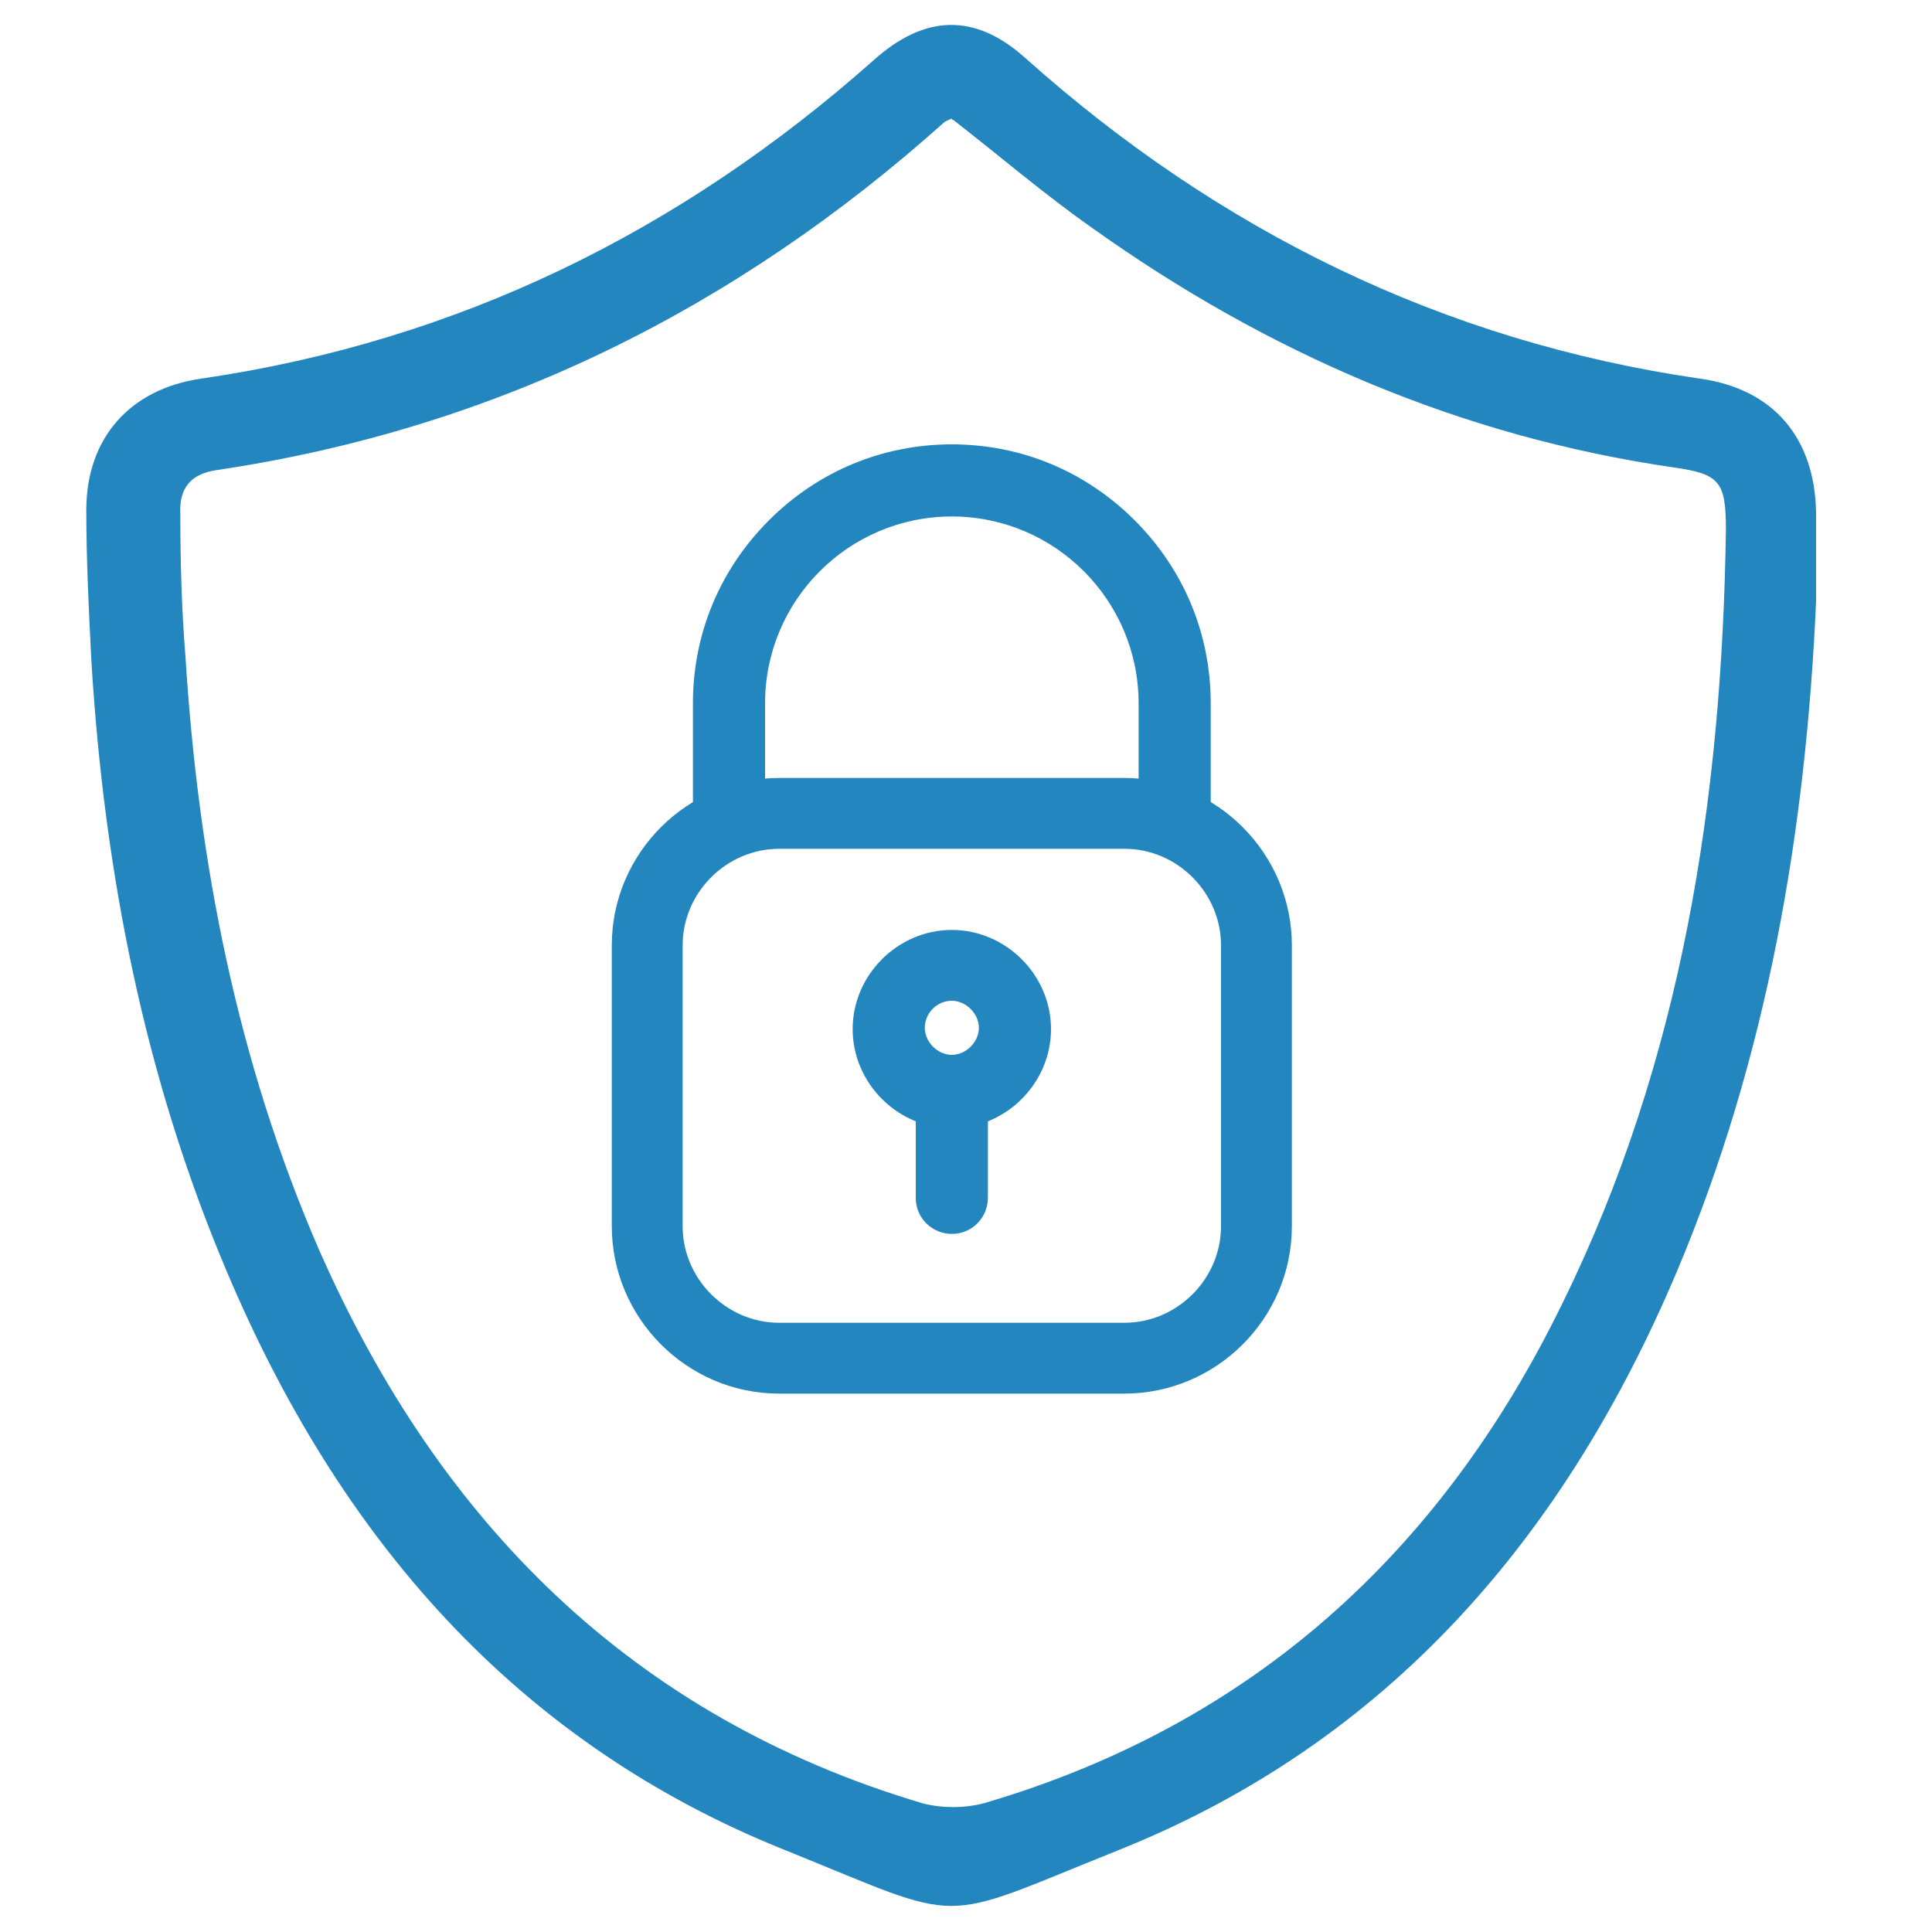
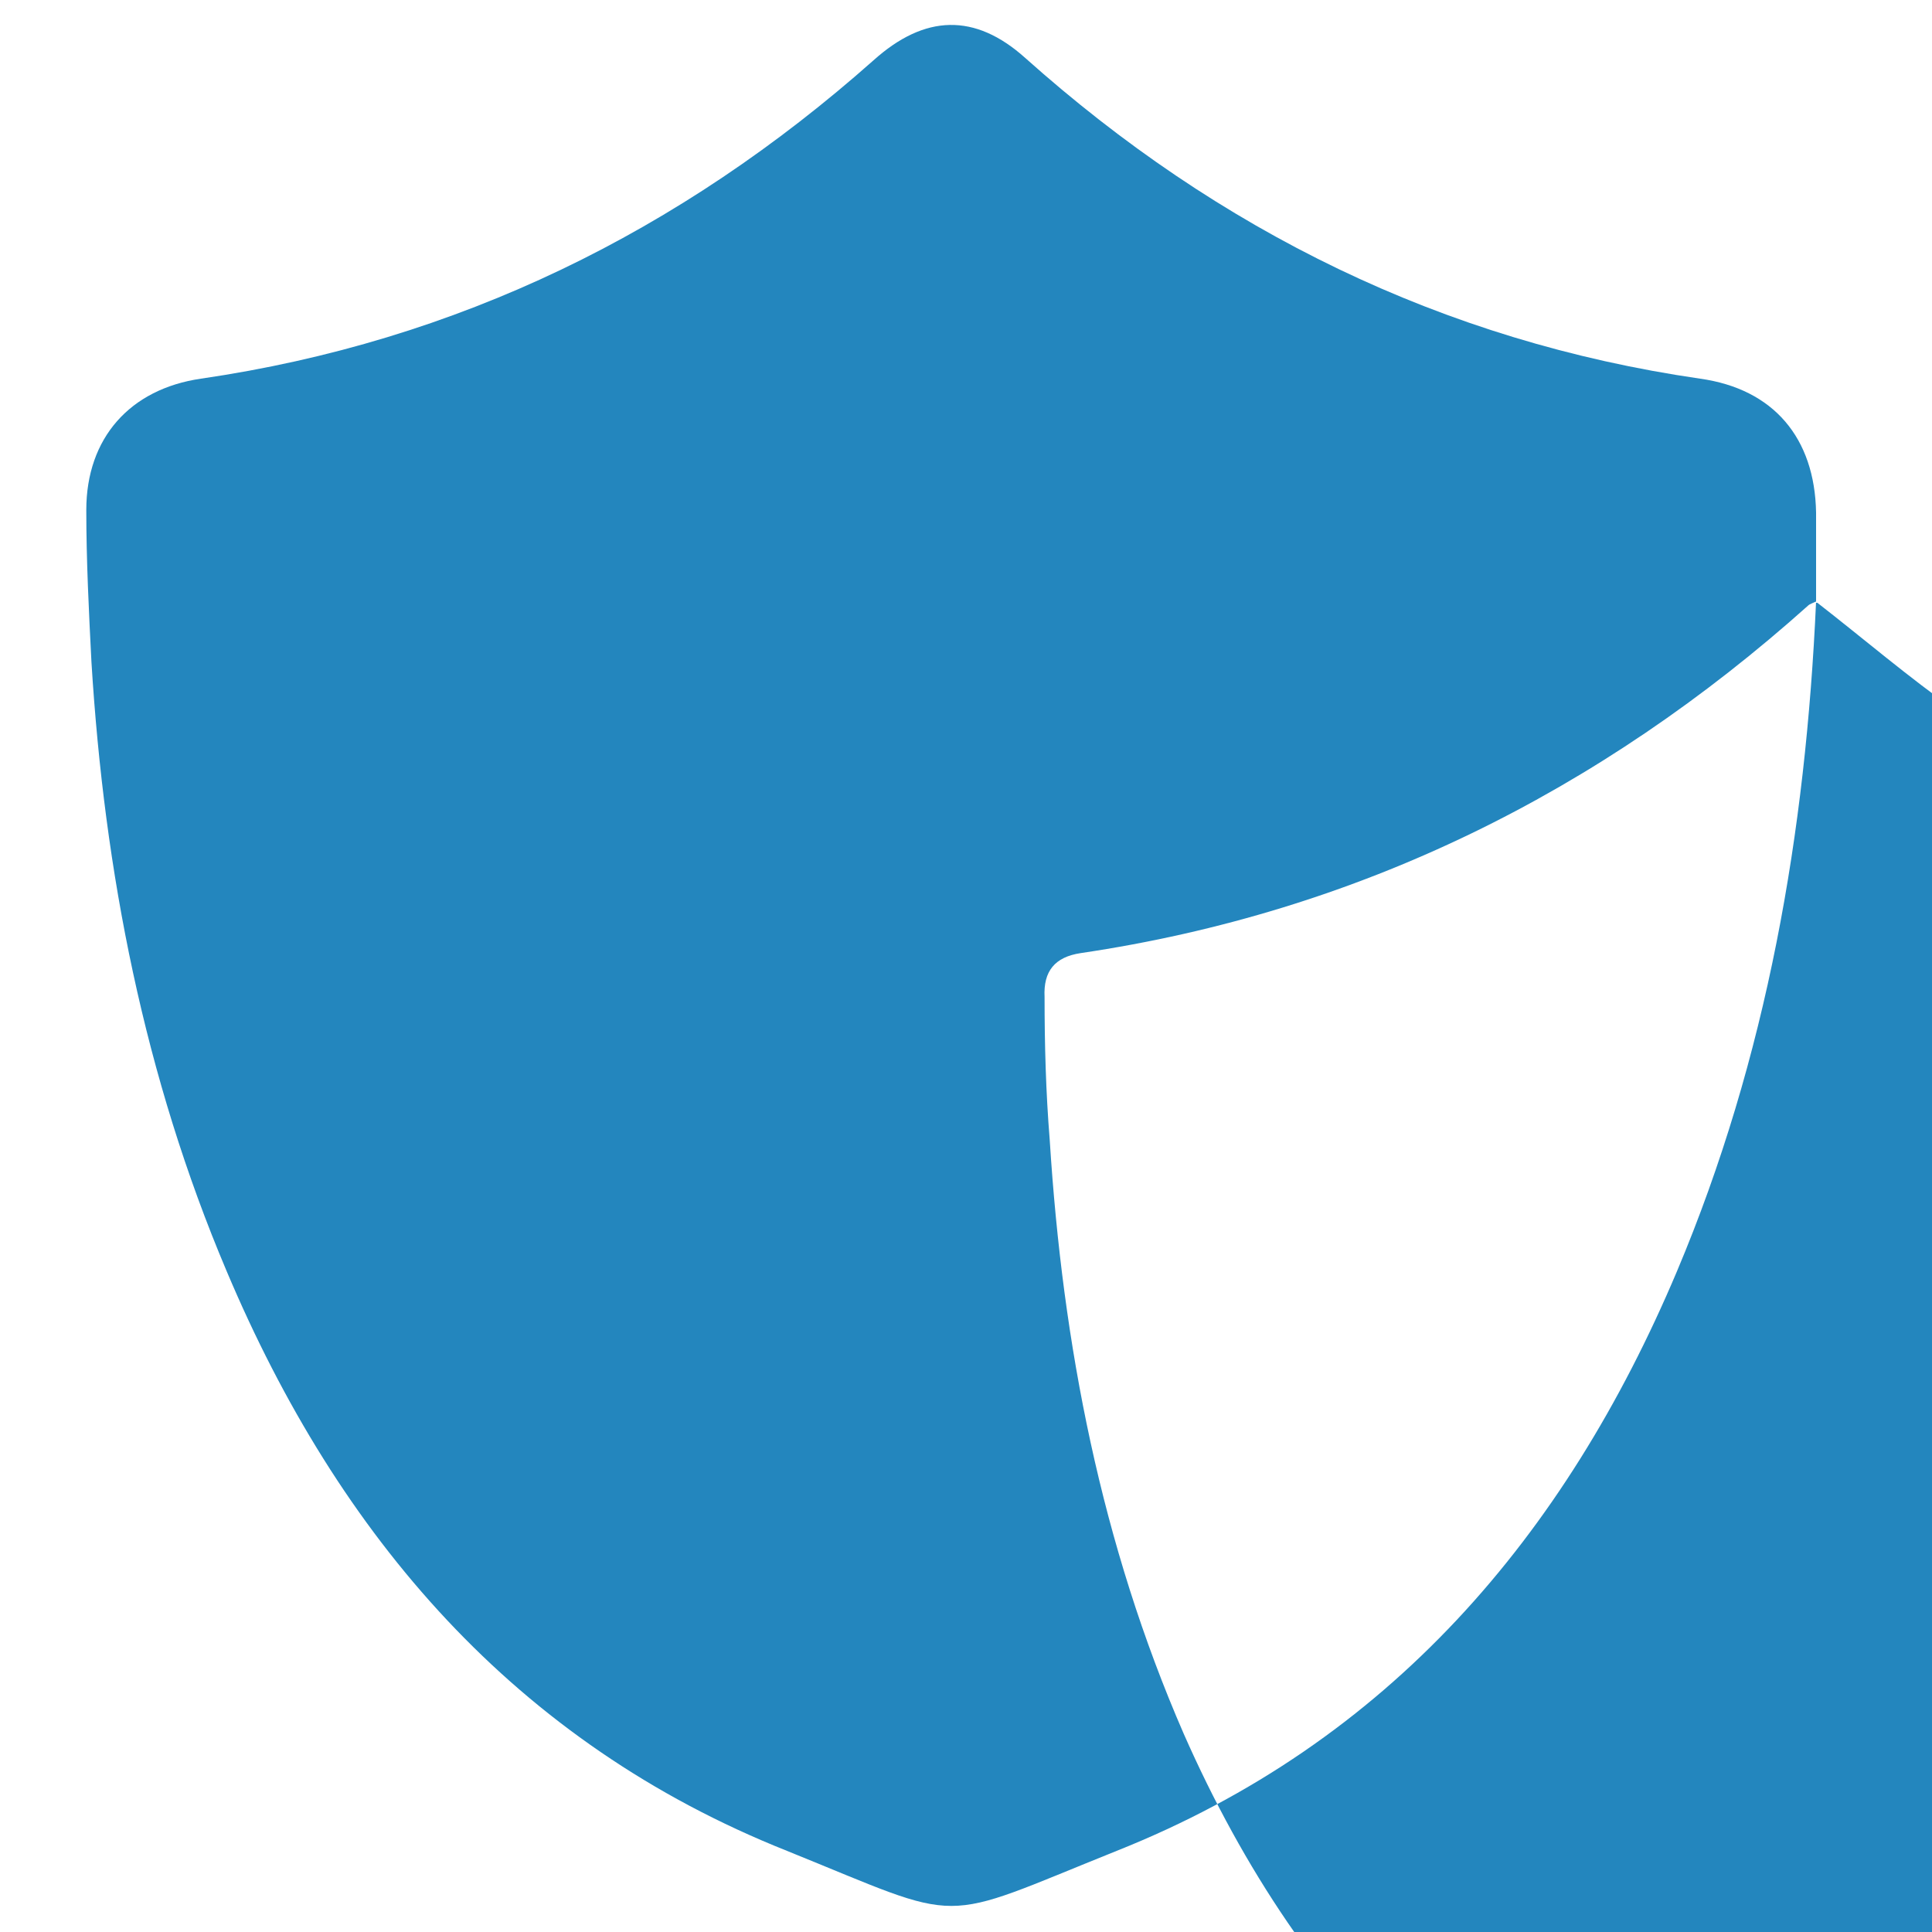
<svg xmlns="http://www.w3.org/2000/svg" version="1.1" viewBox="0 0 150 150">
  <defs>
    <style>
      .cls-1 {
        fill: #2386be;
      }
    </style>
  </defs>
  <g>
    <g id="Livello_1">
      <g id="Livello_1-2" data-name="Livello_1">
-         <path class="cls-1" d="M141,46.7c-.8,17.9-3.8,35.4-10.8,52-8.7,20.6-22.4,36.6-43.5,45-14.2,5.7-11.5,5.7-25.6,0-21.1-8.4-34.8-24.4-43.5-45-6.4-15.1-9.5-31-10.5-47.3-.2-3.9-.4-7.9-.4-11.8,0-5.6,3.4-9.4,8.9-10.2,19.9-2.9,37.2-11.4,52.2-24.7,4-3.6,7.9-3.7,11.8-.2,15,13.4,32.4,22,52.4,24.9,5.7.8,8.9,4.6,9,10.4v6.9ZM73.9,9.2c-.2.1-.5.2-.6.3-16.2,14.5-34.9,23.8-56.5,27-2,.3-2.9,1.4-2.8,3.4,0,3.7.1,7.4.4,11.1,1,15.9,4,31.4,10.4,46.1,9.3,21.1,24.3,36.2,46.8,42.9,1.5.4,3.3.4,4.8,0,20.8-6.1,35.5-19.5,44.9-38.8,9.3-18.9,12.4-39.2,12.7-60.1,0-3.7-.5-4.3-4-4.8-16.6-2.4-31.6-8.9-45.2-18.6-3.7-2.6-7.2-5.6-10.8-8.4h-.1Z" />
+         <path class="cls-1" d="M141,46.7c-.8,17.9-3.8,35.4-10.8,52-8.7,20.6-22.4,36.6-43.5,45-14.2,5.7-11.5,5.7-25.6,0-21.1-8.4-34.8-24.4-43.5-45-6.4-15.1-9.5-31-10.5-47.3-.2-3.9-.4-7.9-.4-11.8,0-5.6,3.4-9.4,8.9-10.2,19.9-2.9,37.2-11.4,52.2-24.7,4-3.6,7.9-3.7,11.8-.2,15,13.4,32.4,22,52.4,24.9,5.7.8,8.9,4.6,9,10.4v6.9Zc-.2.1-.5.2-.6.3-16.2,14.5-34.9,23.8-56.5,27-2,.3-2.9,1.4-2.8,3.4,0,3.7.1,7.4.4,11.1,1,15.9,4,31.4,10.4,46.1,9.3,21.1,24.3,36.2,46.8,42.9,1.5.4,3.3.4,4.8,0,20.8-6.1,35.5-19.5,44.9-38.8,9.3-18.9,12.4-39.2,12.7-60.1,0-3.7-.5-4.3-4-4.8-16.6-2.4-31.6-8.9-45.2-18.6-3.7-2.6-7.2-5.6-10.8-8.4h-.1Z" />
        <g>
-           <path class="cls-1" d="M87.3,108.2h-26.8c-7.2,0-13-5.9-13-13v-21.8c0-7.2,5.9-13,13-13h26.8c7.2,0,13,5.9,13,13v21.8c0,7.2-5.9,13-13,13ZM60.5,65.9c-4.1,0-7.5,3.4-7.5,7.5v21.8c0,4.1,3.4,7.5,7.5,7.5h26.8c4.1,0,7.5-3.4,7.5-7.5v-21.8c0-4.1-3.4-7.5-7.5-7.5,0,0-26.8,0-26.8,0ZM73.9,87.6c-4.2,0-7.7-3.5-7.7-7.7s3.5-7.7,7.7-7.7,7.7,3.5,7.7,7.7-3.5,7.7-7.7,7.7ZM73.9,77.7c-1.2,0-2.1,1-2.1,2.1s1,2.1,2.1,2.1,2.1-1,2.1-2.1-1-2.1-2.1-2.1Z" />
-           <path class="cls-1" d="M91.2,65.9c-1.5,0-2.8-1.2-2.8-2.8v-8.5c0-8-6.5-14.5-14.5-14.5s-14.5,6.5-14.5,14.5v8.5c0,1.5-1.2,2.8-2.8,2.8s-2.8-1.2-2.8-2.8v-8.5c0-5.4,2.1-10.4,5.9-14.2s8.8-5.9,14.2-5.9,10.4,2.1,14.2,5.9c3.8,3.8,5.9,8.8,5.9,14.2v8.5c0,1.5-1.2,2.8-2.8,2.8Z" />
          <path class="cls-1" d="M73.9,95.8c-1.5,0-2.8-1.2-2.8-2.8v-8.3c0-1.5,1.2-2.8,2.8-2.8s2.8,1.2,2.8,2.8v8.3c0,1.5-1.2,2.8-2.8,2.8Z" />
        </g>
      </g>
    </g>
  </g>
</svg>